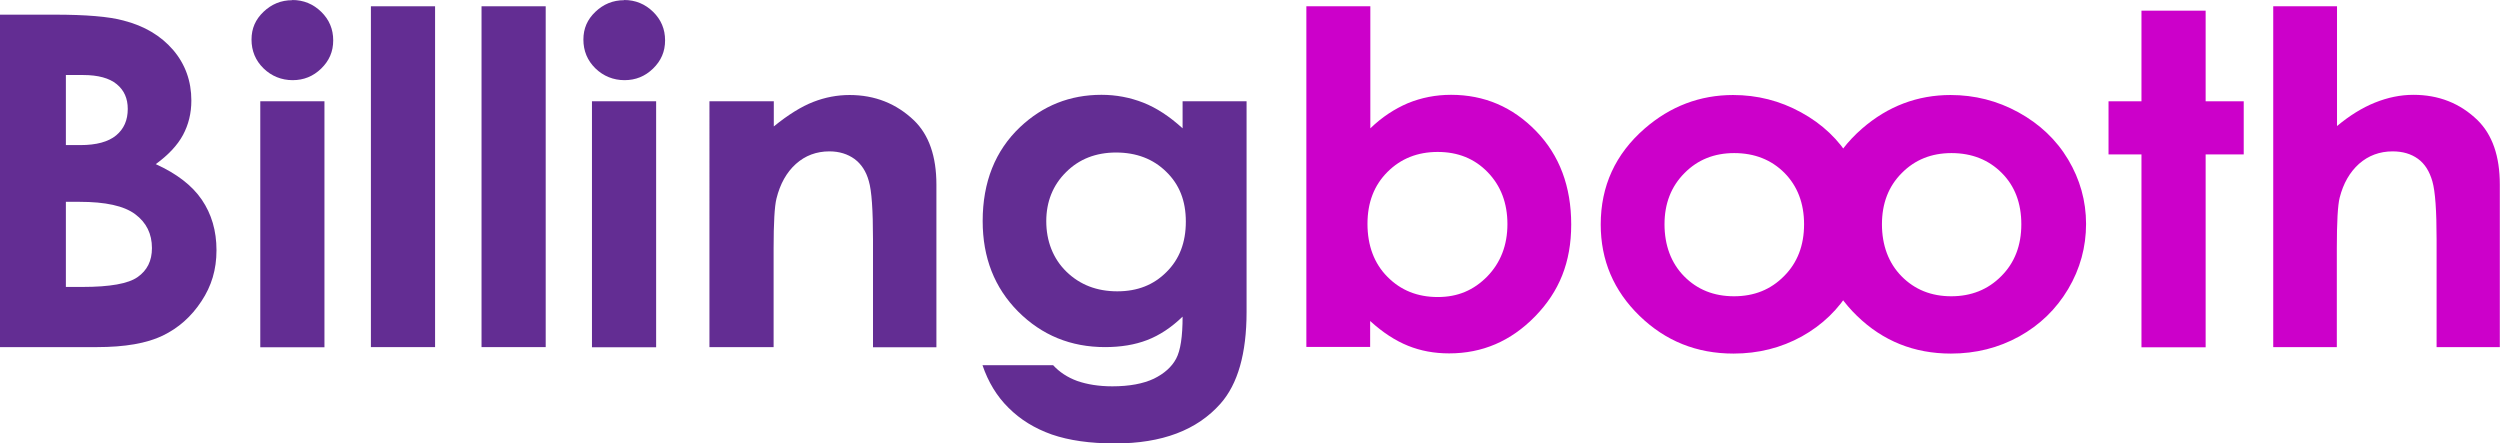
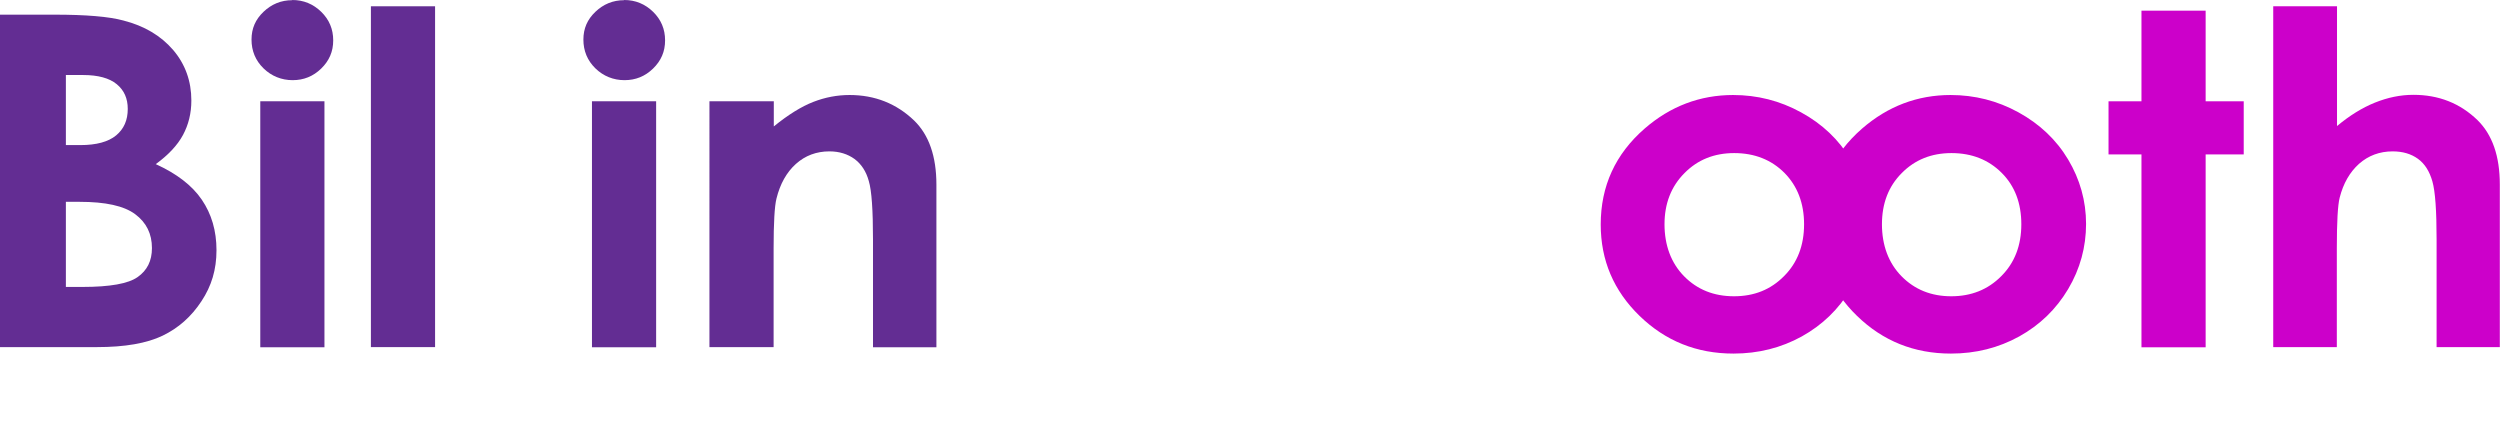
<svg xmlns="http://www.w3.org/2000/svg" id="Layer_1" viewBox="0 0 131.3 23.29">
  <path d="M0,18.24V.77h2.86c1.65,0,2.87.1,3.63.31,1.09.28,1.95.79,2.6,1.54.64.75.96,1.64.96,2.66,0,.67-.15,1.27-.44,1.81-.29.54-.77,1.05-1.43,1.53,1.1.5,1.91,1.12,2.42,1.87.51.75.77,1.63.77,2.65s-.26,1.88-.79,2.68c-.53.81-1.21,1.41-2.04,1.81s-1.98.6-3.45.6H0ZM3.46,3.94v3.68h.76c.84,0,1.47-.17,1.88-.51.41-.34.61-.8.61-1.39,0-.55-.19-.98-.58-1.3-.39-.32-.98-.48-1.77-.48h-.89ZM3.46,10.59v4.48h.87c1.44,0,2.41-.17,2.9-.52.5-.35.75-.85.75-1.52,0-.75-.29-1.34-.88-1.78s-1.56-.65-2.92-.65h-.72Z" style="fill:#632d93;" />
  <path d="M15.35,0c.59,0,1.1.21,1.52.62.42.41.63.91.63,1.5s-.21,1.07-.63,1.48c-.42.41-.92.61-1.5.61s-1.11-.21-1.53-.62c-.42-.41-.63-.92-.63-1.51s.21-1.06.63-1.46c.42-.4.92-.61,1.51-.61ZM13.67,5.32h3.37v12.92h-3.37V5.32Z" style="fill:#632d93;" />
  <path d="M19.48.33h3.37v17.9h-3.37V.33Z" style="fill:#632d93;" />
-   <path d="M25.29.33h3.37v17.9h-3.37V.33Z" style="fill:#632d93;" />
  <path d="M32.78,0c.59,0,1.1.21,1.52.62.42.41.63.91.63,1.5s-.21,1.07-.63,1.48c-.42.41-.92.61-1.5.61s-1.11-.21-1.53-.62c-.42-.41-.63-.92-.63-1.51s.21-1.06.63-1.46c.42-.4.92-.61,1.51-.61ZM31.09,5.32h3.37v12.92h-3.37V5.32Z" style="fill:#632d93;" />
  <path d="M37.27,5.32h3.37v1.32c.76-.62,1.46-1.05,2.08-1.29.62-.24,1.25-.36,1.9-.36,1.33,0,2.46.45,3.39,1.34.78.76,1.17,1.88,1.17,3.37v8.54h-3.33v-5.66c0-1.54-.07-2.57-.22-3.07-.14-.51-.39-.89-.75-1.16-.36-.26-.8-.4-1.32-.4-.68,0-1.27.22-1.76.66s-.83,1.05-1.02,1.82c-.1.4-.15,1.28-.15,2.62v5.18h-3.37V5.32Z" style="fill:#632d93;" />
-   <path d="M62.11,5.32h3.36v11.06c0,2.19-.46,3.79-1.37,4.82-1.23,1.39-3.07,2.09-5.54,2.09-1.32,0-2.42-.16-3.32-.47-.9-.32-1.65-.78-2.27-1.4-.62-.61-1.07-1.36-1.37-2.24h3.71c.33.36.75.64,1.27.83.52.18,1.13.28,1.84.28.9,0,1.63-.14,2.18-.4.55-.27.94-.62,1.17-1.05.23-.43.34-1.16.34-2.21-.59.57-1.21.98-1.86,1.23-.65.25-1.39.37-2.21.37-1.8,0-3.32-.62-4.57-1.87-1.24-1.25-1.86-2.83-1.86-4.75,0-2.05.66-3.7,1.97-4.94,1.19-1.12,2.61-1.69,4.27-1.69.77,0,1.5.14,2.19.41.69.27,1.38.72,2.07,1.35v-1.42ZM58.62,8.01c-1.06,0-1.94.34-2.63,1.03-.69.68-1.04,1.55-1.04,2.58s.35,1.96,1.06,2.65c.71.69,1.6,1.03,2.67,1.03s1.91-.34,2.58-1.01c.68-.67,1.02-1.55,1.02-2.65s-.34-1.95-1.03-2.62c-.68-.67-1.56-1.01-2.64-1.01Z" style="fill:#632d93;" />
-   <path d="M71.97.33v6.41c.61-.59,1.27-1.02,1.97-1.32.71-.29,1.46-.44,2.27-.44,1.75,0,3.24.64,4.47,1.91,1.23,1.27,1.84,2.91,1.84,4.9s-.63,3.53-1.9,4.83c-1.27,1.3-2.77,1.94-4.51,1.94-.78,0-1.49-.13-2.16-.4s-1.33-.7-1.99-1.3v1.36h-3.35V.33h3.35ZM75.51,7.98c-1.06,0-1.94.35-2.64,1.05-.7.7-1.05,1.6-1.05,2.73s.35,2.08,1.05,2.78c.7.71,1.58,1.06,2.64,1.06s1.89-.36,2.6-1.08c.7-.72,1.06-1.64,1.06-2.75s-.35-2.02-1.04-2.73c-.69-.71-1.56-1.06-2.62-1.06Z" style="fill:#cc00ca;" />
  <path d="M91.02,4.99c1.27,0,2.46.3,3.57.91,1.12.61,1.99,1.44,2.61,2.48.63,1.05.94,2.17.94,3.38s-.31,2.36-.94,3.42c-.63,1.06-1.49,1.89-2.57,2.49-1.09.6-2.28.9-3.59.9-1.93,0-3.57-.66-4.93-1.98-1.36-1.32-2.04-2.92-2.04-4.8,0-2.02.77-3.7,2.31-5.04,1.35-1.17,2.9-1.76,4.65-1.76ZM91.08,8.04c-1.05,0-1.92.35-2.61,1.05-.7.7-1.05,1.6-1.05,2.69s.34,2.03,1.03,2.73c.69.7,1.56,1.05,2.62,1.05s1.93-.35,2.63-1.06c.7-.7,1.05-1.61,1.05-2.72s-.35-2.01-1.03-2.7c-.69-.69-1.57-1.04-2.64-1.04Z" style="fill:#cc00ca;" />
  <path d="M102.44,4.99c1.27,0,2.46.3,3.57.91,1.11.61,1.99,1.44,2.61,2.48s.94,2.17.94,3.38-.31,2.36-.94,3.42c-.63,1.06-1.49,1.89-2.57,2.49-1.09.6-2.28.9-3.59.9-1.93,0-3.57-.66-4.93-1.98-1.36-1.32-2.04-2.92-2.04-4.8,0-2.02.77-3.7,2.31-5.04,1.35-1.17,2.9-1.76,4.65-1.76ZM102.49,8.04c-1.05,0-1.92.35-2.61,1.05-.7.7-1.04,1.6-1.04,2.69s.34,2.03,1.03,2.73c.69.7,1.56,1.05,2.61,1.05s1.93-.35,2.63-1.06c.7-.7,1.05-1.61,1.05-2.72s-.34-2.01-1.03-2.7c-.69-.69-1.57-1.04-2.64-1.04Z" style="fill:#cc00ca;" />
  <path d="M112.47.56h3.37v4.76h2v2.79h-2v10.13h-3.37v-10.13h-1.73v-2.79h1.73V.56Z" style="fill:#cc00ca;" />
  <path d="M119.4.33h3.34v6.29c.66-.55,1.32-.96,1.99-1.23.67-.27,1.34-.41,2.02-.41,1.33,0,2.45.44,3.37,1.33.78.77,1.17,1.89,1.17,3.38v8.54h-3.32v-5.66c0-1.5-.07-2.51-.22-3.04-.15-.53-.4-.93-.76-1.19-.36-.26-.8-.39-1.33-.39-.68,0-1.27.22-1.76.65-.49.44-.83,1.03-1.02,1.78-.1.39-.15,1.28-.15,2.66v5.19h-3.34V.33Z" style="fill:#cc00ca;" />
</svg>